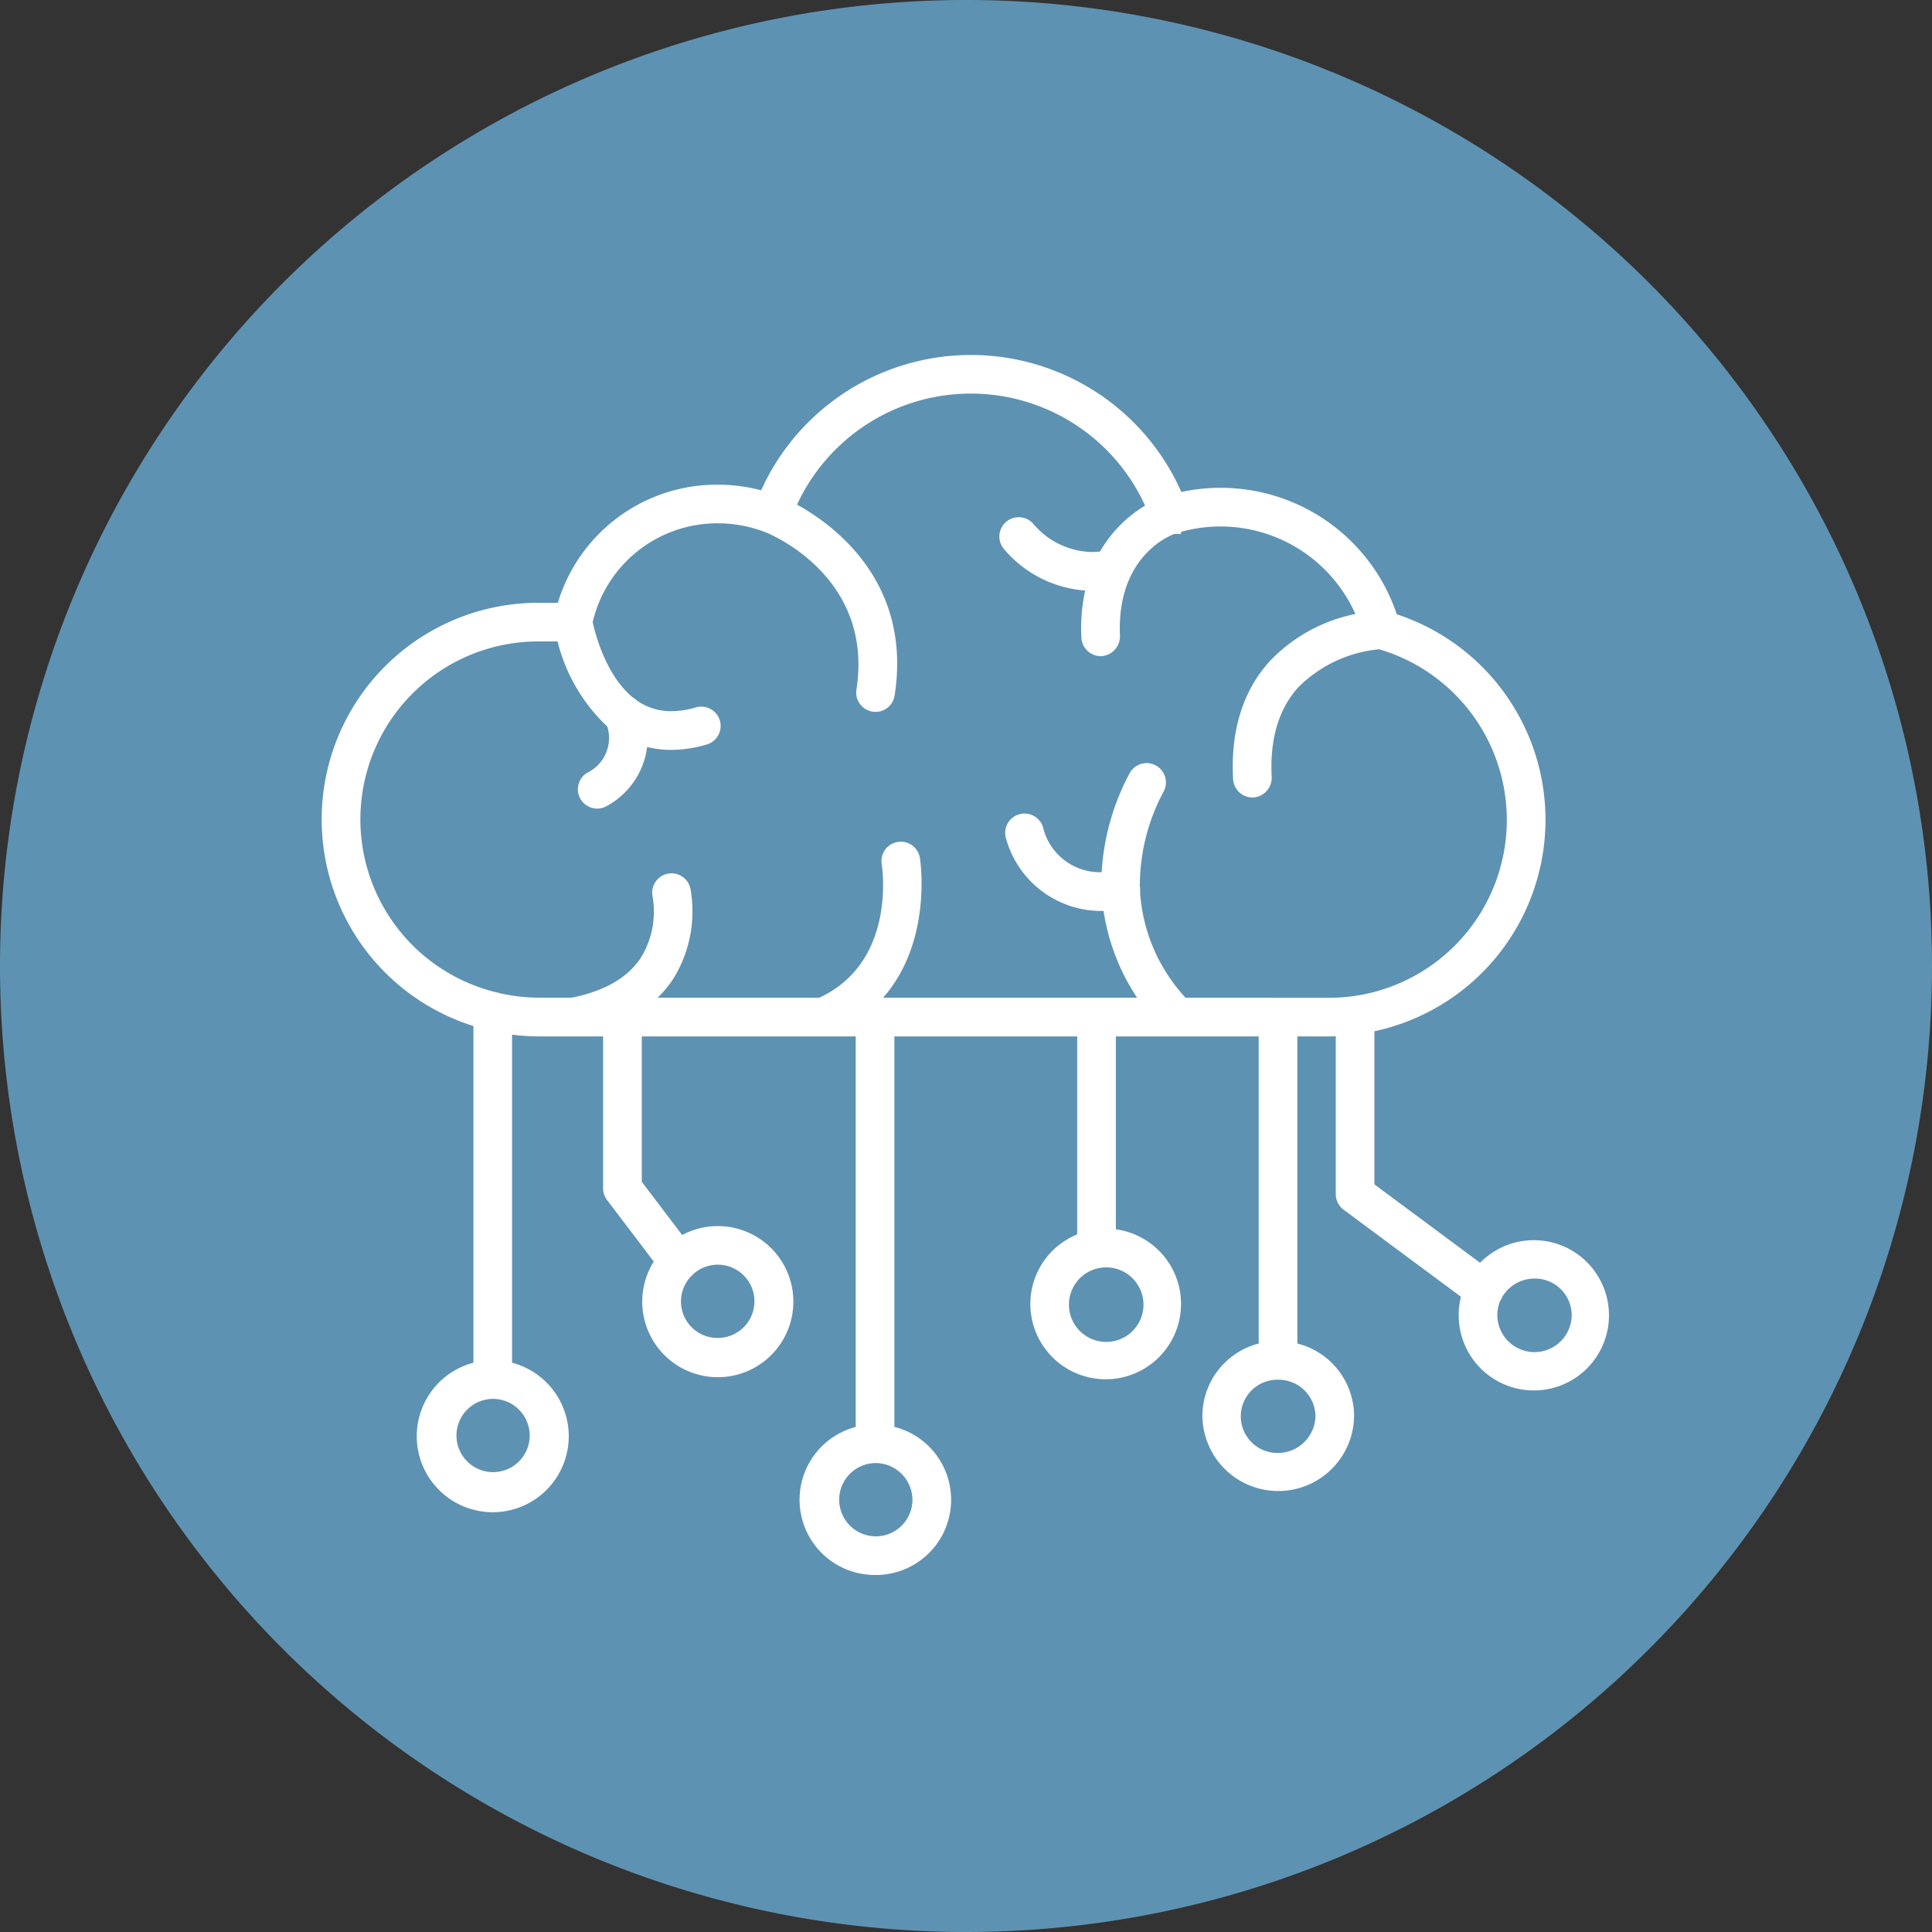
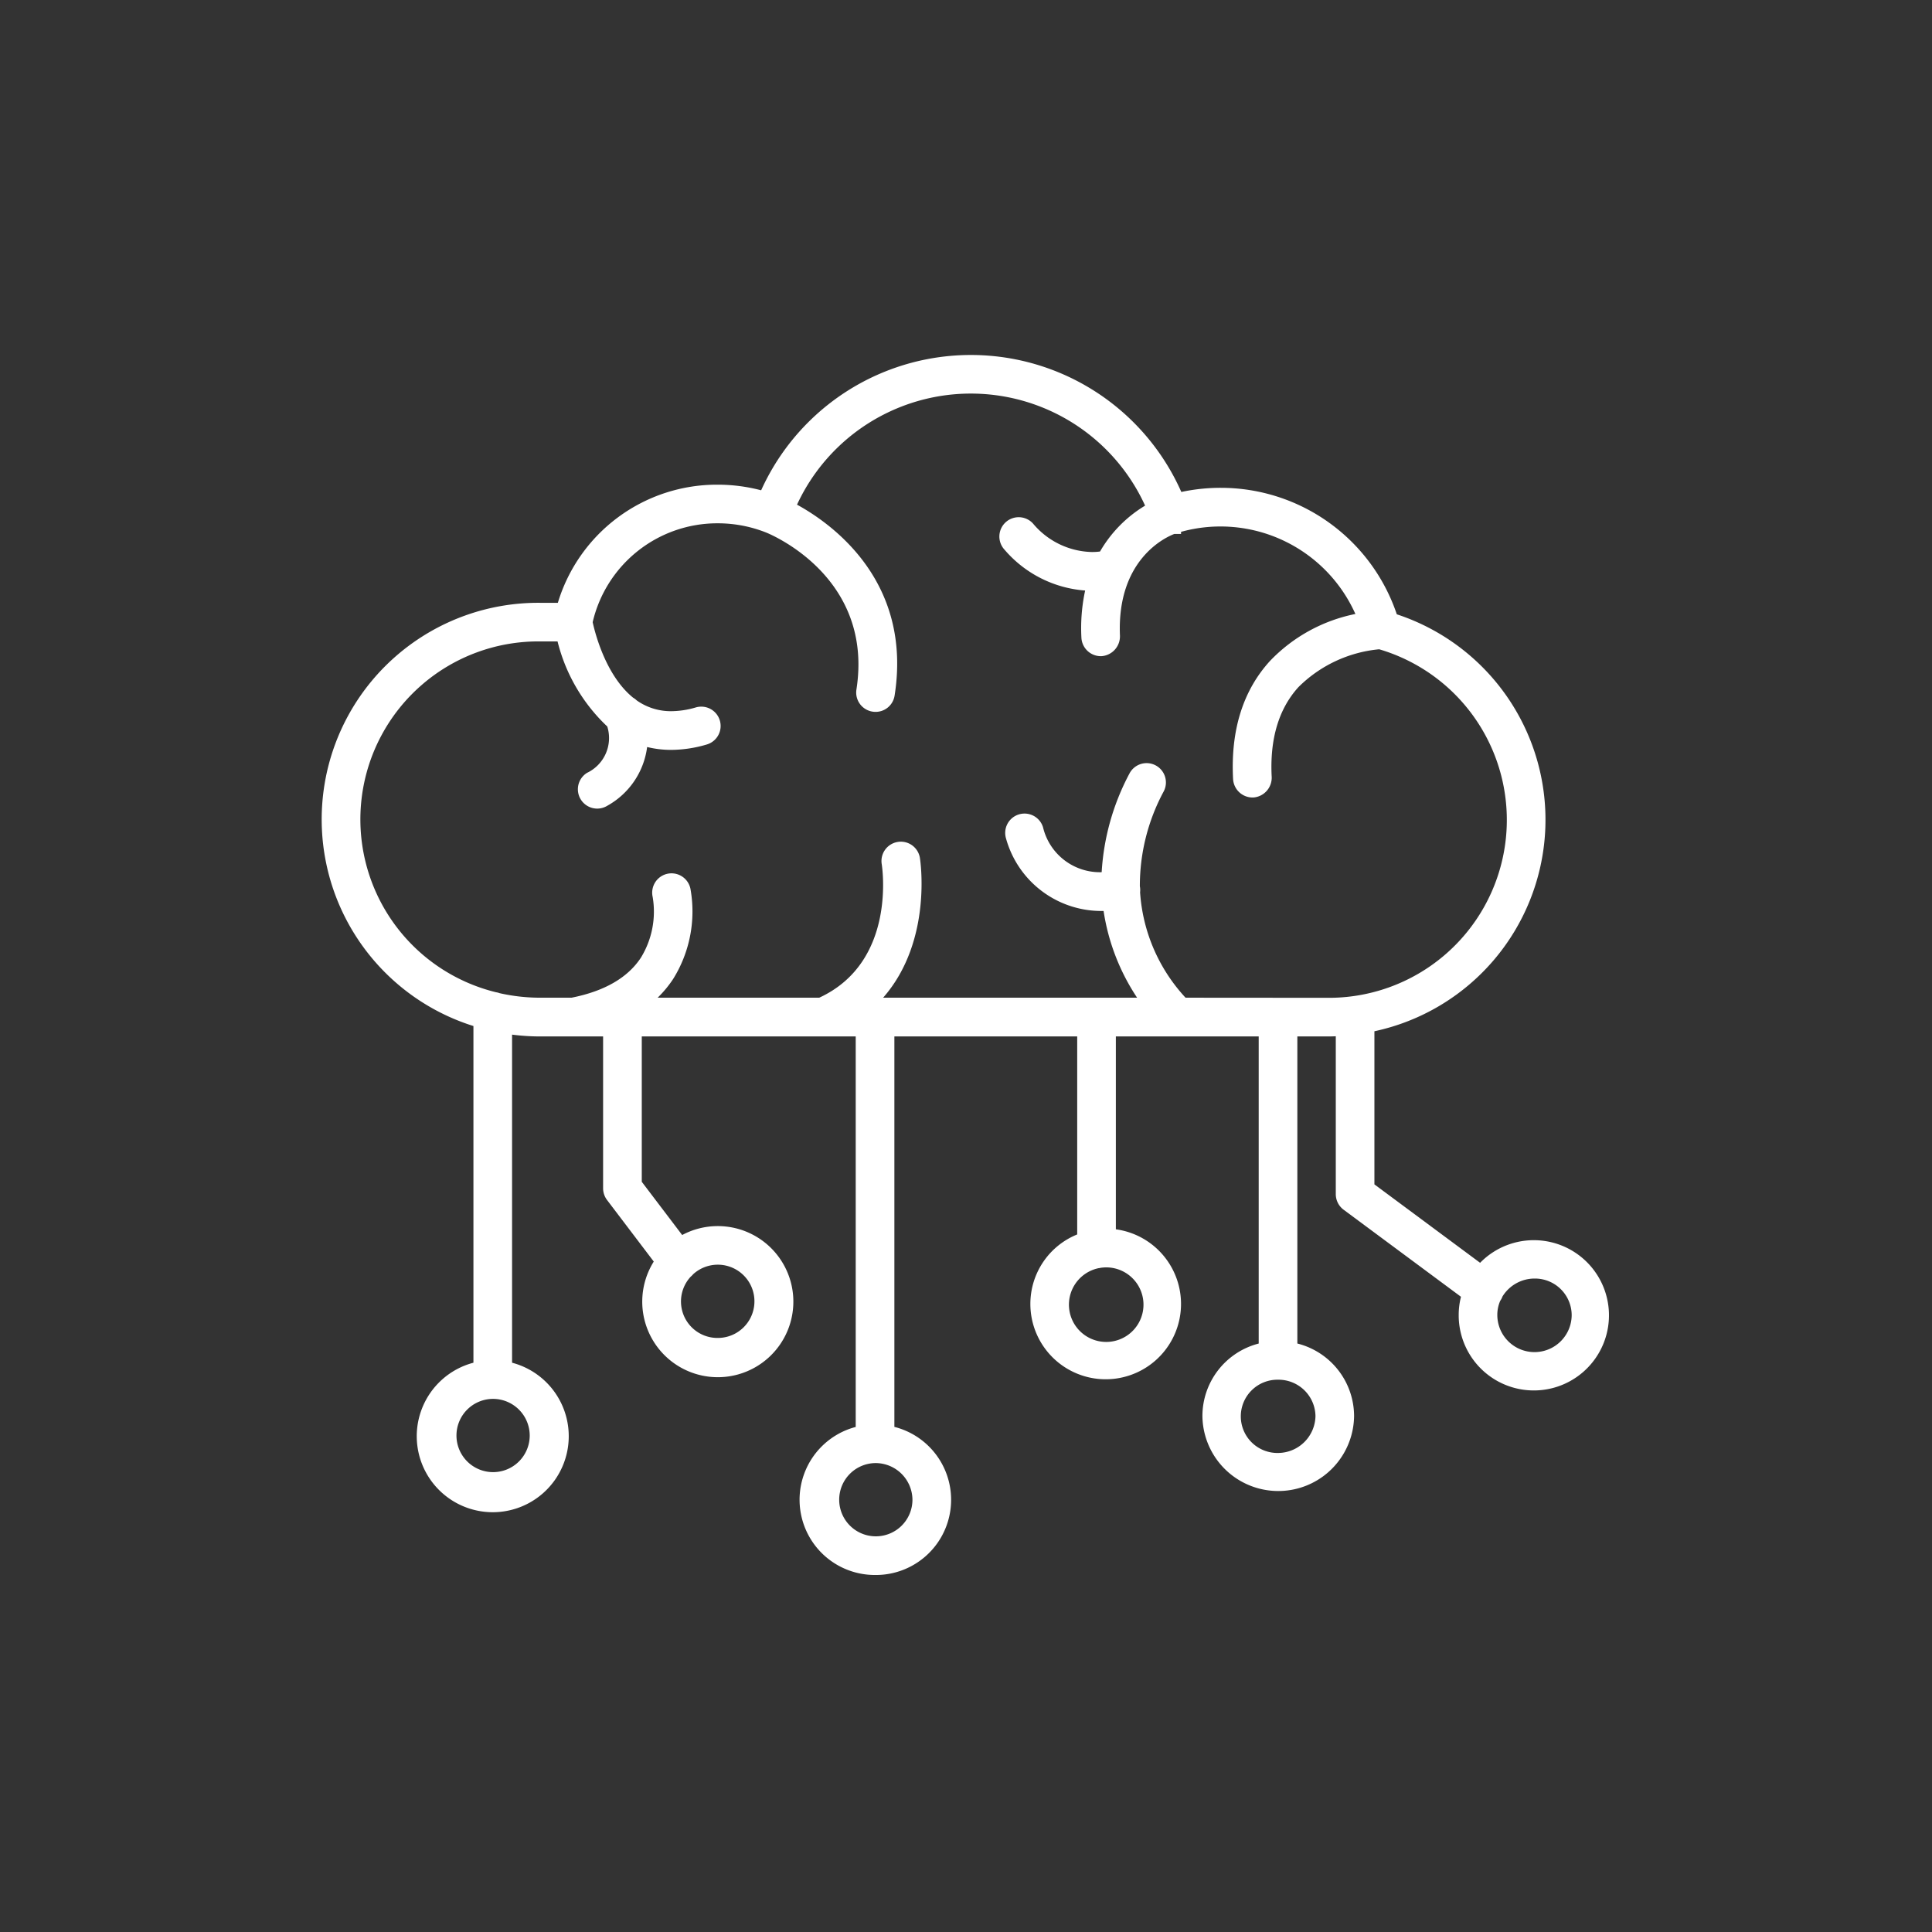
<svg xmlns="http://www.w3.org/2000/svg" width="170" height="170" viewBox="0 0 170 170">
  <rect x="0" y="0" width="170" height="170" fill="#333333" stroke="none" />
  <g id="IIoT_icon01" transform="translate(3137 12738.999)">
    <g id="Group_31486" data-name="Group 31486" transform="translate(-3330.014 -13038.439)">
-       <path id="Rectangle_142-10" data-name="Rectangle 142-10" d="M278.014,299.44h0a85,85,0,0,1,85,85h0a85,85,0,0,1-85,85h0a85,85,0,0,1-85-85h0A85,85,0,0,1,278.014,299.44Z" fill="#71bbe8" opacity="0.7" style="isolation: isolate" />
-     </g>
+       </g>
    <path id="Path_30340" data-name="Path 30340" d="M270.011,438.025A6.621,6.621,0,0,1,268.31,425V390.639H249.485v12.789l3.555,4.684a6.648,6.648,0,1,1-2.5,2.335l-4.112-5.418a1.711,1.711,0,0,1-.346-1.028V390.639h-5.51a19.675,19.675,0,0,1-2.5-.16v28.869a6.687,6.687,0,1,1-3.4,0V389.722a19.057,19.057,0,0,1,5.9-37.239H242.1a14.62,14.62,0,0,1,14.049-10.395,15.051,15.051,0,0,1,3.84.494,20.253,20.253,0,0,1,36.972.147,16.563,16.563,0,0,1,3.482-.365,16.34,16.34,0,0,1,15.478,11.13,19.031,19.031,0,0,1-1.97,36.688v13.474l9.3,6.9a6.611,6.611,0,1,1-1.883,4.589,6.491,6.491,0,0,1,.2-1.6l-10.328-7.66a1.711,1.711,0,0,1-.688-1.366V390.623q-.4.017-.8.016H307.17v27.019a6.6,6.6,0,0,1,4.992,6.388,6.673,6.673,0,0,1-13.345,0,6.591,6.591,0,0,1,4.952-6.385V390.639H291.2v16.97a6.628,6.628,0,1,1-7.522,6.552,6.591,6.591,0,0,1,4.121-6.1V390.639H271.712v34.355a6.617,6.617,0,0,1-1.7,13.031Zm0-9.846a3.223,3.223,0,1,0,3.291,3.241A3.25,3.25,0,0,0,270.011,428.179Zm-33.637-5.649a3.223,3.223,0,1,0,3.251,3.242A3.232,3.232,0,0,0,236.374,422.53Zm69.1-1.686a3.223,3.223,0,1,0,0,6.445,3.311,3.311,0,0,0,3.291-3.243A3.251,3.251,0,0,0,305.47,420.844Zm19.54-6.926a3.108,3.108,0,0,0-.249,1.224,3.272,3.272,0,0,0,6.544,0,3.231,3.231,0,0,0-3.252-3.2,3.32,3.32,0,0,0-2.836,1.576A1.649,1.649,0,0,1,325.01,413.918Zm-34.635-2.959a3.539,3.539,0,0,0-.519.038,1,1,0,0,1-.183.032,3.28,3.28,0,1,0,.7-.07Zm-36.6.83a3.21,3.21,0,0,0,2.408,5.379,3.223,3.223,0,1,0-2.175-5.612A1.708,1.708,0,0,1,253.776,411.789Zm55.973-24.551a15.653,15.653,0,0,0,4.62-30.667,11.594,11.594,0,0,0-7.108,3.332c-1.739,1.915-2.53,4.58-2.351,7.92a1.744,1.744,0,0,1-1.607,1.789H303.3a1.719,1.719,0,0,1-1.784-1.607c-.229-4.291.863-7.792,3.246-10.406a14.291,14.291,0,0,1,7.515-4.134,13,13,0,0,0-15.341-7.227v.186h-.593c-.736.28-5.081,2.219-4.782,8.979a1.749,1.749,0,0,1-1.621,1.774h0a1.712,1.712,0,0,1-1.771-1.622,15.681,15.681,0,0,1,.329-4.154,10.337,10.337,0,0,1-7.1-3.6,1.7,1.7,0,1,1,2.507-2.3,6.954,6.954,0,0,0,5.187,2.512,5.485,5.485,0,0,0,.716-.045,11.3,11.3,0,0,1,3.965-4.037,16.853,16.853,0,0,0-30.628-.085c3.061,1.676,10.166,6.726,8.587,16.795a1.69,1.69,0,0,1-1.678,1.438,1.713,1.713,0,0,1-.265-.021,1.7,1.7,0,0,1-1.416-1.944c1.516-9.739-7.234-13.527-7.942-13.815l-.079-.031a11.551,11.551,0,0,0-4.206-.782,11.264,11.264,0,0,0-10.982,8.7c.227,1.038,1.177,4.716,3.561,6.646a1.648,1.648,0,0,1,.317.239c.081.057.163.112.247.164a5.191,5.191,0,0,0,2.8.783,7.764,7.764,0,0,0,2.155-.332,1.691,1.691,0,0,1,.474-.067,1.7,1.7,0,0,1,.474,3.334,11.236,11.236,0,0,1-3.119.471,8.821,8.821,0,0,1-2.117-.253,6.913,6.913,0,0,1-3.5,5.166,1.7,1.7,0,1,1-1.785-2.894,3.392,3.392,0,0,0,1.778-4.078,15.365,15.365,0,0,1-4.375-7.485h-1.5a15.66,15.66,0,0,0-3.9,30.873,1.251,1.251,0,0,1,.293.076,16.148,16.148,0,0,0,3.608.4h2.73c2.886-.57,4.939-1.753,6.1-3.517a7.743,7.743,0,0,0,1.037-5.355,1.7,1.7,0,1,1,3.32-.74,11.242,11.242,0,0,1-1.518,7.967,9.93,9.93,0,0,1-1.362,1.645H265.1c6.889-3.174,5.511-11.658,5.5-11.744a1.7,1.7,0,0,1,1.4-1.96,1.676,1.676,0,0,1,.281-.024,1.7,1.7,0,0,1,1.675,1.416c.013.078,1.175,7.288-3.234,12.312H293.07a18.854,18.854,0,0,1-2.95-7.633,8.7,8.7,0,0,1-8.583-6.373,1.7,1.7,0,0,1,3.255-.989,5.145,5.145,0,0,0,5.16,3.952,21.057,21.057,0,0,1,2.437-8.667,1.7,1.7,0,1,1,3.023,1.556,17.48,17.48,0,0,0-2.1,8.353,1.686,1.686,0,0,1,.02.529,15.1,15.1,0,0,0,4,9.272Z" transform="translate(-3330.014 -13038.439)" fill="#fff" />
  </g>
</svg>